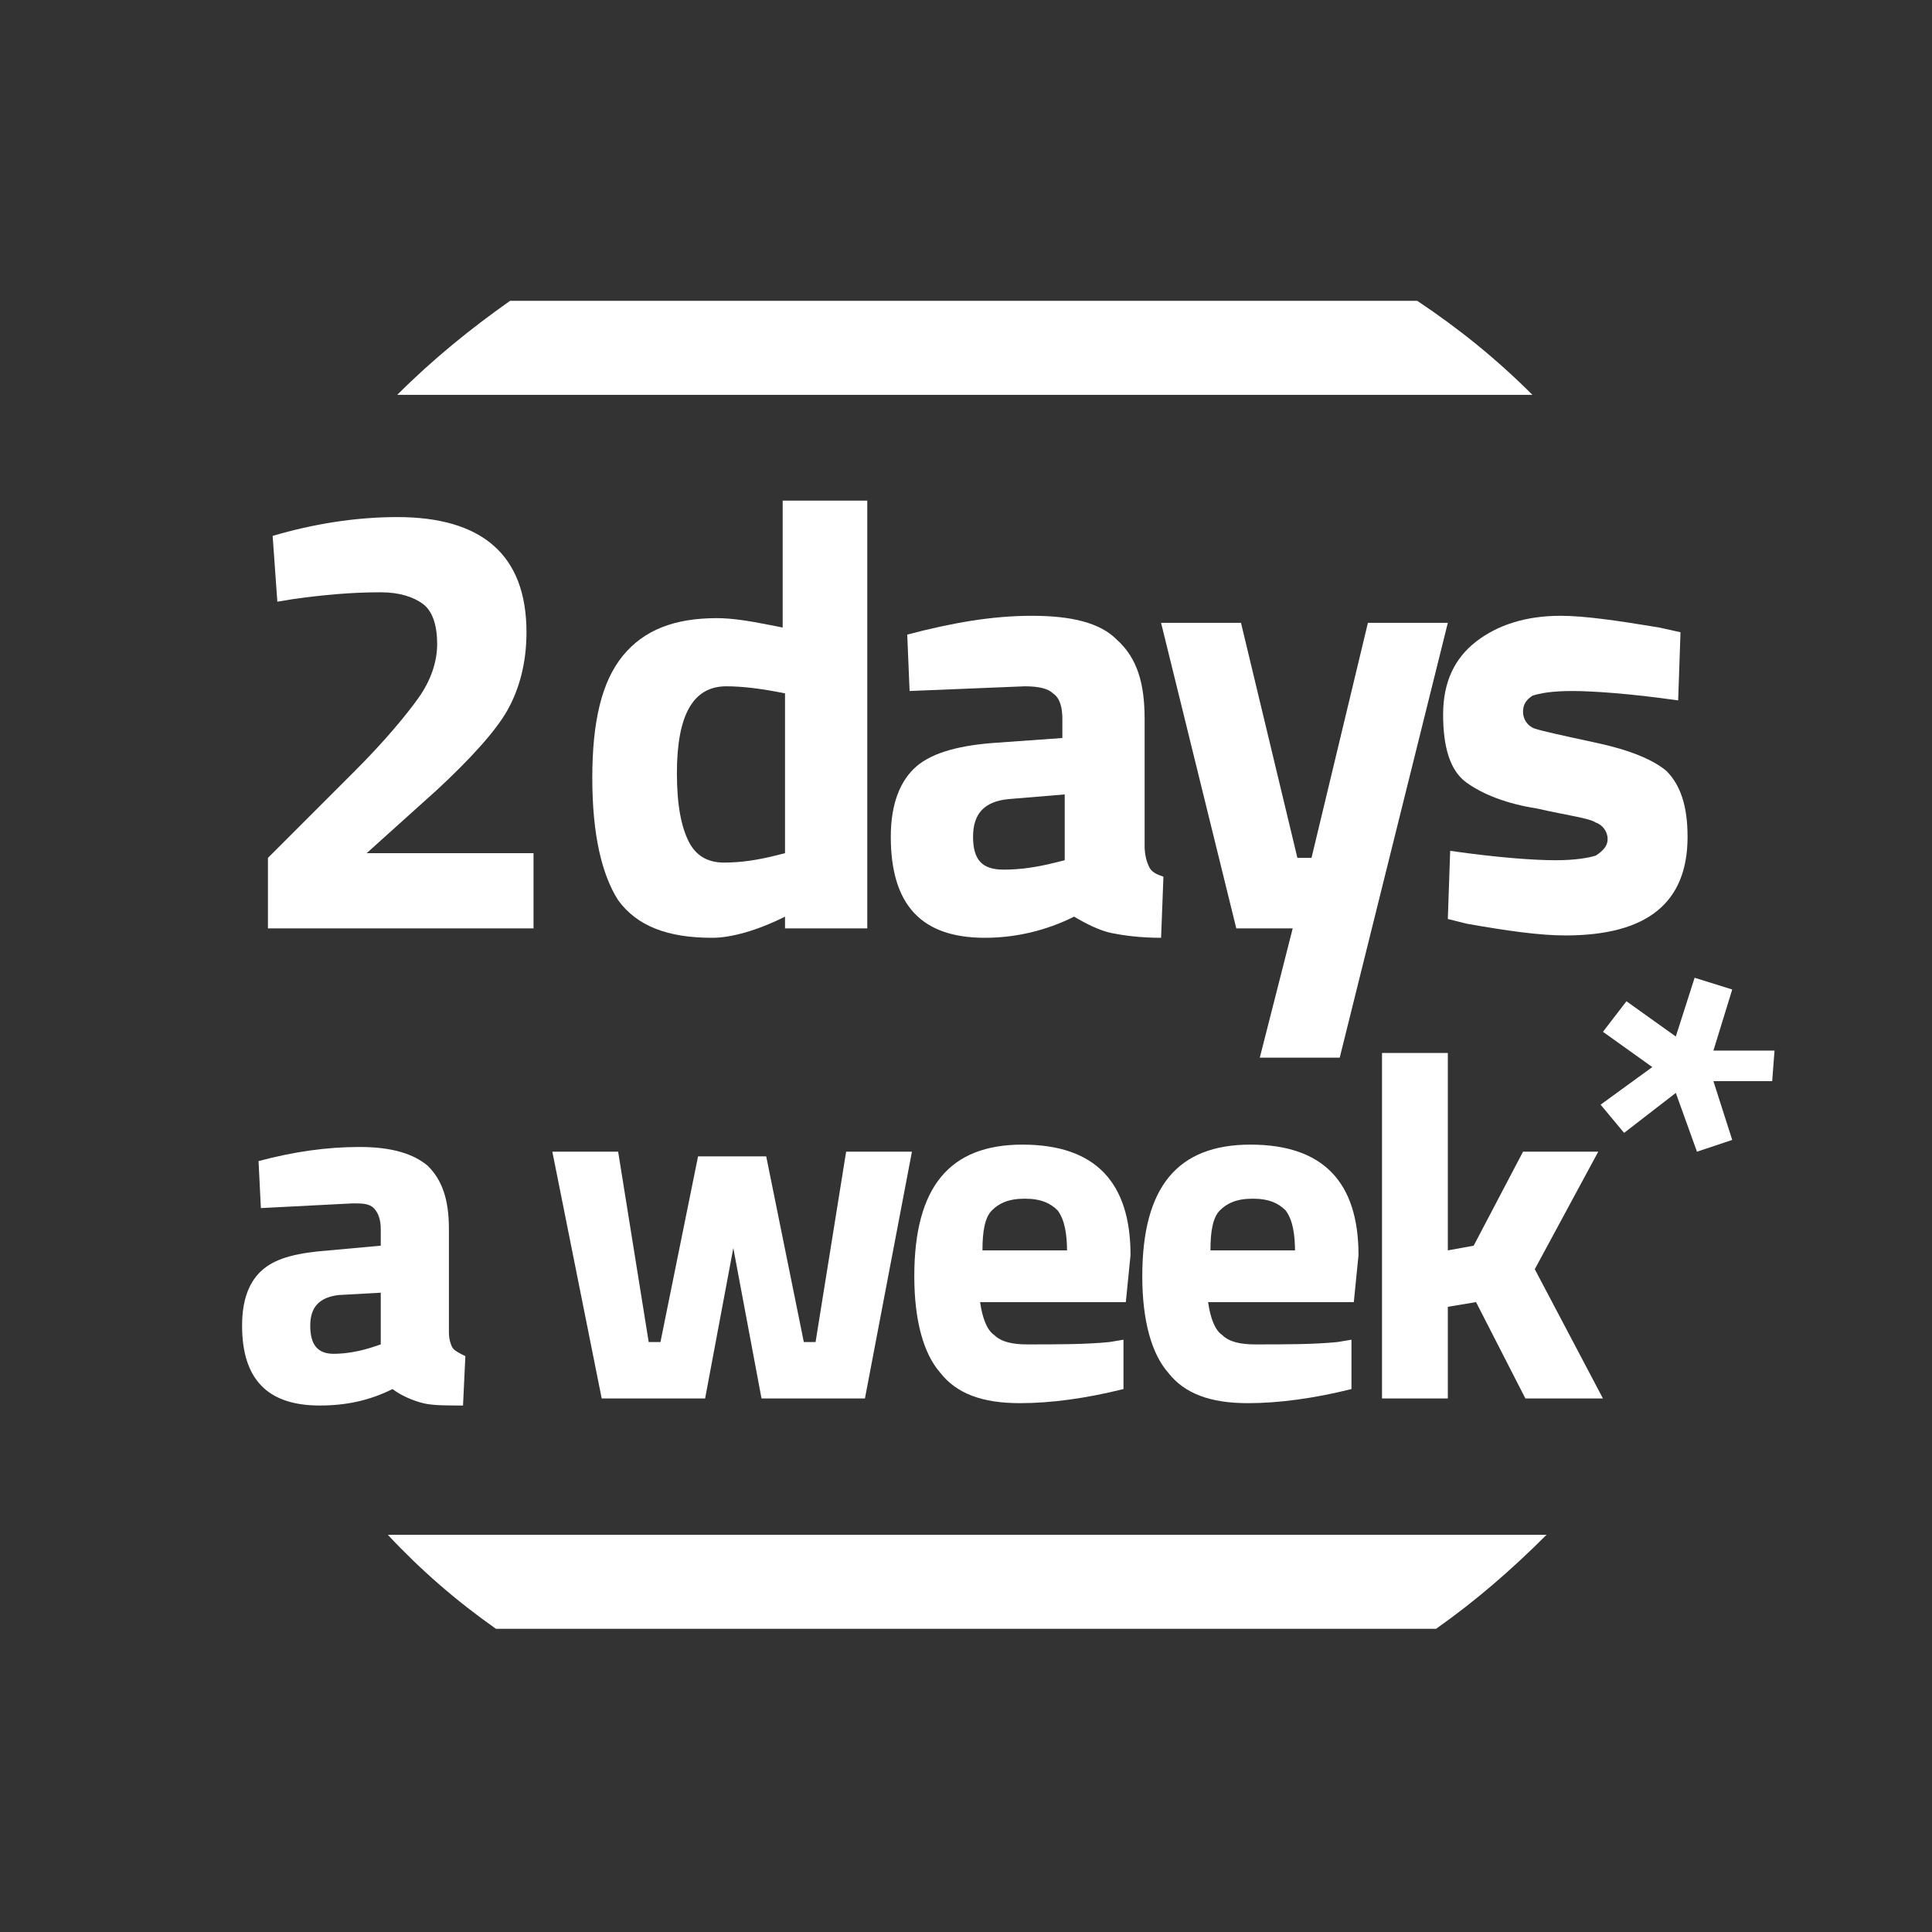
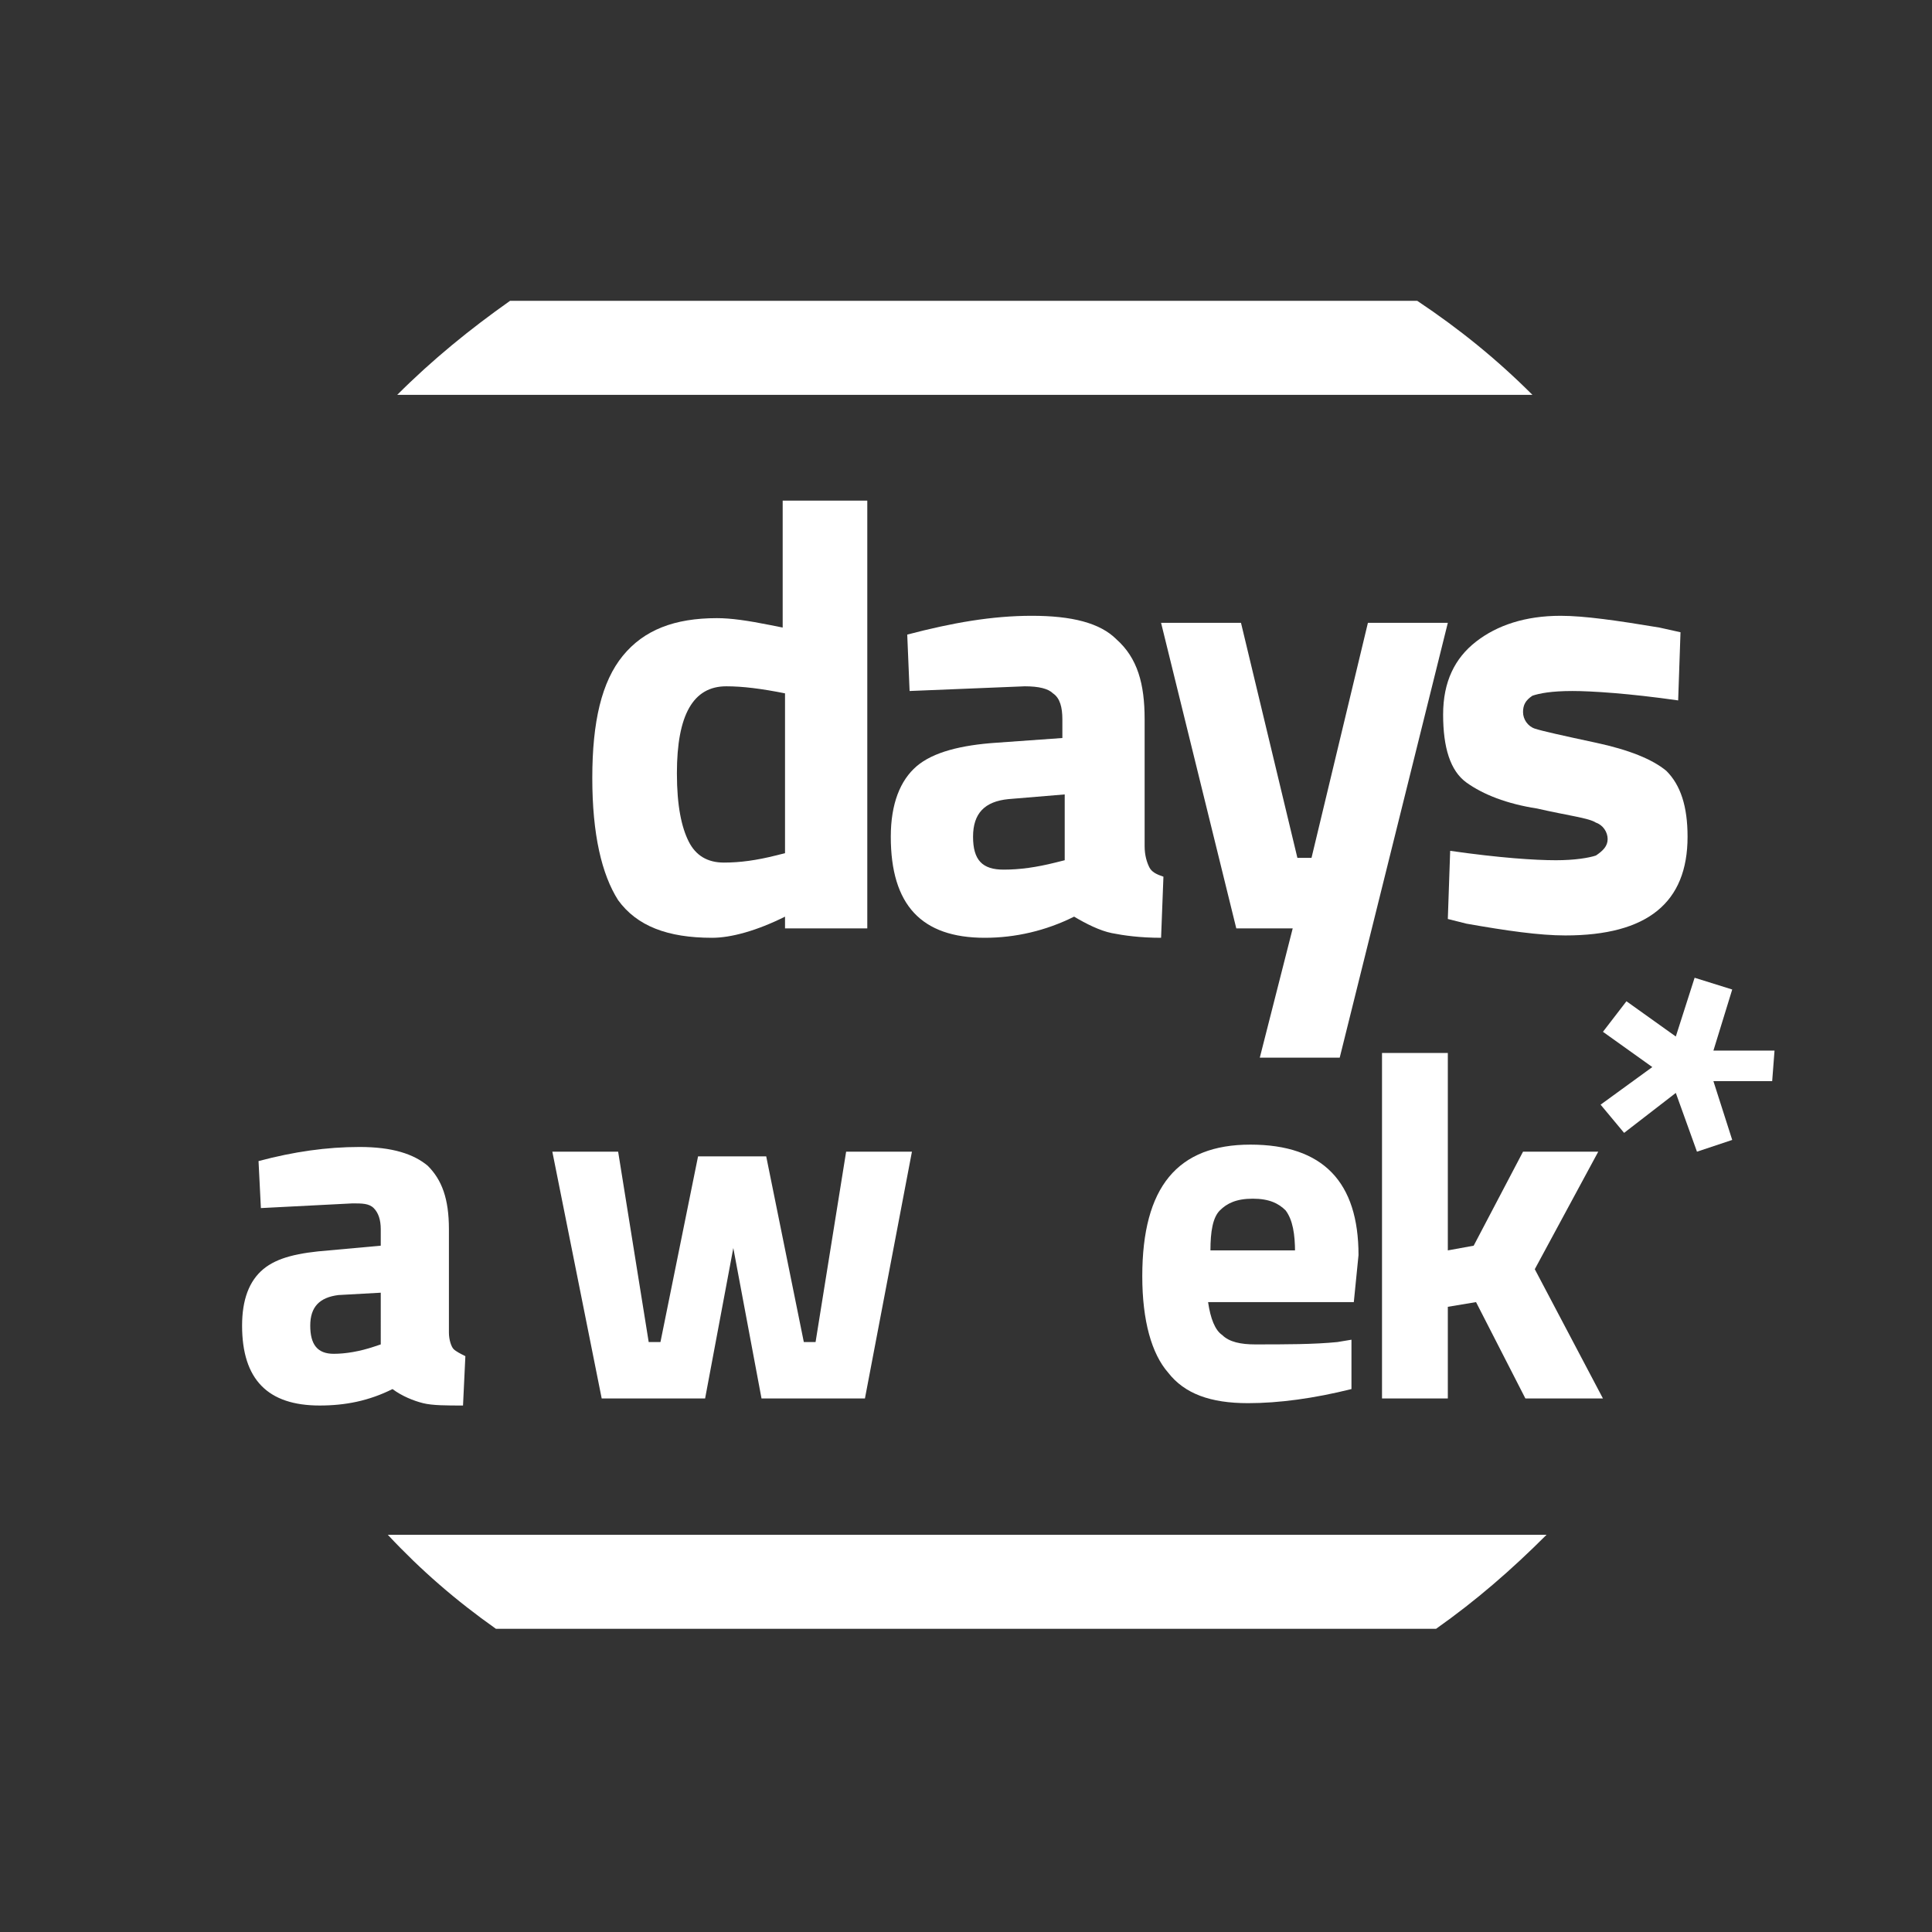
<svg xmlns="http://www.w3.org/2000/svg" version="1.1" id="Calque_1" x="0px" y="0px" viewBox="0 0 82.2 82.2" style="enable-background:new 0 0 82.2 82.2;" xml:space="preserve">
  <rect x="0" y="0" width="82.2" height="82.2" fill="#333333" stroke="none" />
  <style type="text/css">
	.st0{fill:none;}
	.st1{fill:#FFFFFF;}
</style>
  <path class="st0" d="M1.1,41.3c0-22.1,17.9-40,40-40s40,17.9,40,40s-17.9,40-40,40S1.1,63.4,1.1,41.3z" />
  <path class="st1" d="M16.9,16.8h48.3c-1.5-1.5-3.1-2.8-4.9-4H21.7C20,14,18.4,15.3,16.9,16.8z" />
  <path class="st1" d="M21.1,69.3h40c1.7-1.2,3.2-2.5,4.7-4H16.5C17.9,66.8,19.4,68.1,21.1,69.3z" />
  <g>
-     <path class="st1" d="M22.5,39.5H11.4v-3l3.7-3.7c1.3-1.3,2.2-2.4,2.7-3.1c0.5-0.7,0.8-1.5,0.8-2.3S18.4,26,18,25.7   c-0.4-0.3-1-0.5-1.8-0.5c-1.2,0-2.4,0.1-3.8,0.3l-0.6,0.1l-0.2-2.8c1.7-0.5,3.5-0.8,5.3-0.8c3.6,0,5.5,1.6,5.5,4.9   c0,1.3-0.3,2.4-0.8,3.3s-1.6,2.1-3,3.4l-3,2.7h7.1v3.2H22.5z" />
    <path class="st1" d="M36.9,21.3v18.2h-3.5V39c-1.2,0.6-2.3,0.9-3.1,0.9c-1.9,0-3.2-0.5-4-1.6c-0.7-1.1-1.1-2.8-1.1-5.2   s0.4-4.1,1.3-5.2c0.9-1.1,2.2-1.6,4-1.6c0.6,0,1.3,0.1,2.3,0.3l0.5,0.1v-5.4H36.9z M33,36.4l0.4-0.1v-6.8c-1-0.2-1.8-0.3-2.5-0.3   c-1.4,0-2.1,1.2-2.1,3.7c0,1.4,0.2,2.3,0.5,2.9c0.3,0.6,0.8,0.9,1.5,0.9C31.5,36.7,32.2,36.6,33,36.4z" />
    <path class="st1" d="M48.7,30.6V36c0,0.4,0.1,0.7,0.2,0.9c0.1,0.2,0.3,0.3,0.6,0.4l-0.1,2.6c-0.9,0-1.6-0.1-2.1-0.2   c-0.5-0.1-1.1-0.4-1.6-0.7c-1.2,0.6-2.5,0.9-3.8,0.9c-2.7,0-4-1.4-4-4.3c0-1.4,0.4-2.4,1.1-3s1.9-0.9,3.4-1l2.8-0.2v-0.8   c0-0.5-0.1-0.9-0.4-1.1c-0.2-0.2-0.6-0.3-1.2-0.3l-4.9,0.2L38.6,27c1.9-0.5,3.6-0.8,5.3-0.8s2.9,0.3,3.6,1   C48.4,28,48.7,29.1,48.7,30.6z M42.9,34c-1,0.1-1.5,0.6-1.5,1.6s0.4,1.4,1.3,1.4c0.7,0,1.4-0.1,2.2-0.3l0.4-0.1v-2.8L42.9,34z" />
    <path class="st1" d="M49.4,26.5h3.4l2.4,10h0.6l2.4-10h3.4L57,45h-3.4l1.4-5.5h-2.4L49.4,26.5z" />
    <path class="st1" d="M71.4,29.8c-2.1-0.3-3.7-0.4-4.5-0.4c-0.9,0-1.4,0.1-1.7,0.2c-0.3,0.2-0.4,0.4-0.4,0.7s0.2,0.6,0.5,0.7   c0.3,0.1,1.2,0.3,2.6,0.6c1.4,0.3,2.4,0.7,3,1.2c0.6,0.6,0.9,1.5,0.9,2.8c0,2.8-1.7,4.2-5.2,4.2c-1.1,0-2.5-0.2-4.2-0.5l-0.8-0.2   l0.1-2.9c2.1,0.3,3.6,0.4,4.5,0.4c0.8,0,1.4-0.1,1.7-0.2c0.3-0.2,0.5-0.4,0.5-0.7s-0.2-0.6-0.5-0.7c-0.3-0.2-1.2-0.3-2.5-0.6   c-1.3-0.2-2.3-0.6-3-1.1s-1-1.5-1-2.9s0.5-2.4,1.4-3.1c0.9-0.7,2.1-1.1,3.6-1.1c1,0,2.4,0.2,4.2,0.5l0.9,0.2L71.4,29.8z" />
    <path class="st1" d="M19.1,52.3v4.4c0,0.3,0.1,0.6,0.2,0.7c0.1,0.1,0.3,0.2,0.5,0.3l-0.1,2.1c-0.7,0-1.3,0-1.7-0.1   s-0.9-0.3-1.3-0.6c-1,0.5-2,0.7-3.1,0.7c-2.2,0-3.3-1.1-3.3-3.4c0-1.1,0.3-1.9,0.9-2.4c0.6-0.5,1.5-0.7,2.8-0.8l2.2-0.2v-0.7   c0-0.4-0.1-0.7-0.3-0.9s-0.5-0.2-0.9-0.2l-3.9,0.2l-0.1-2c1.5-0.4,2.9-0.6,4.3-0.6c1.4,0,2.3,0.3,2.9,0.8   C18.8,50.2,19.1,51,19.1,52.3z M14.4,55.1c-0.8,0.1-1.2,0.5-1.2,1.3s0.3,1.2,1,1.2c0.5,0,1.1-0.1,1.7-0.3l0.3-0.1V55L14.4,55.1z" />
    <path class="st1" d="M23.5,49h2.8l1.3,8.1h0.5l1.6-7.9h2.9l1.6,7.9h0.5L36,49h2.8l-2,10.5h-4.4l-1.2-6.4L30,59.5h-4.4L23.5,49z" />
-     <path class="st1" d="M42.3,56.8c0.3,0.3,0.8,0.4,1.4,0.4c1.3,0,2.5,0,3.5-0.1l0.6-0.1v2.1c-1.6,0.4-3.1,0.6-4.4,0.6   c-1.6,0-2.7-0.4-3.4-1.3c-0.7-0.8-1.1-2.2-1.1-4.1c0-3.8,1.5-5.6,4.6-5.6s4.6,1.6,4.6,4.7l-0.2,2h-6.2C41.8,56.1,42,56.6,42.3,56.8   z M45.4,53.3c0-0.8-0.1-1.4-0.4-1.8c-0.3-0.3-0.7-0.5-1.4-0.5s-1.1,0.2-1.4,0.5c-0.3,0.3-0.4,0.9-0.4,1.7h3.6V53.3z" />
    <path class="st1" d="M52,56.8c0.3,0.3,0.8,0.4,1.4,0.4c1.3,0,2.5,0,3.5-0.1l0.6-0.1v2.1c-1.6,0.4-3.1,0.6-4.4,0.6   c-1.6,0-2.7-0.4-3.4-1.3c-0.7-0.8-1.1-2.2-1.1-4.1c0-3.8,1.5-5.6,4.6-5.6s4.6,1.6,4.6,4.7l-0.2,2h-6.2C51.5,56.1,51.7,56.6,52,56.8   z M55.1,53.3c0-0.8-0.1-1.4-0.4-1.8C54.4,51.2,54,51,53.3,51s-1.1,0.2-1.4,0.5c-0.3,0.3-0.4,0.9-0.4,1.7h3.6V53.3z" />
    <path class="st1" d="M61.6,59.5h-2.8V44.8h2.8v8.4l1.1-0.2l2.1-4H68l-2.7,5l2.9,5.5h-3.3l-2.1-4.1l-1.2,0.2V59.5z" />
    <path class="st1" d="M75.4,46h-2.5l0.8,2.5L72.2,49l-0.9-2.5l-2.2,1.7l-1-1.2l2.2-1.6l-2.1-1.5l1-1.3l2.1,1.5l0.8-2.5l1.6,0.5   l-0.8,2.6h2.6L75.4,46L75.4,46z" />
  </g>
</svg>